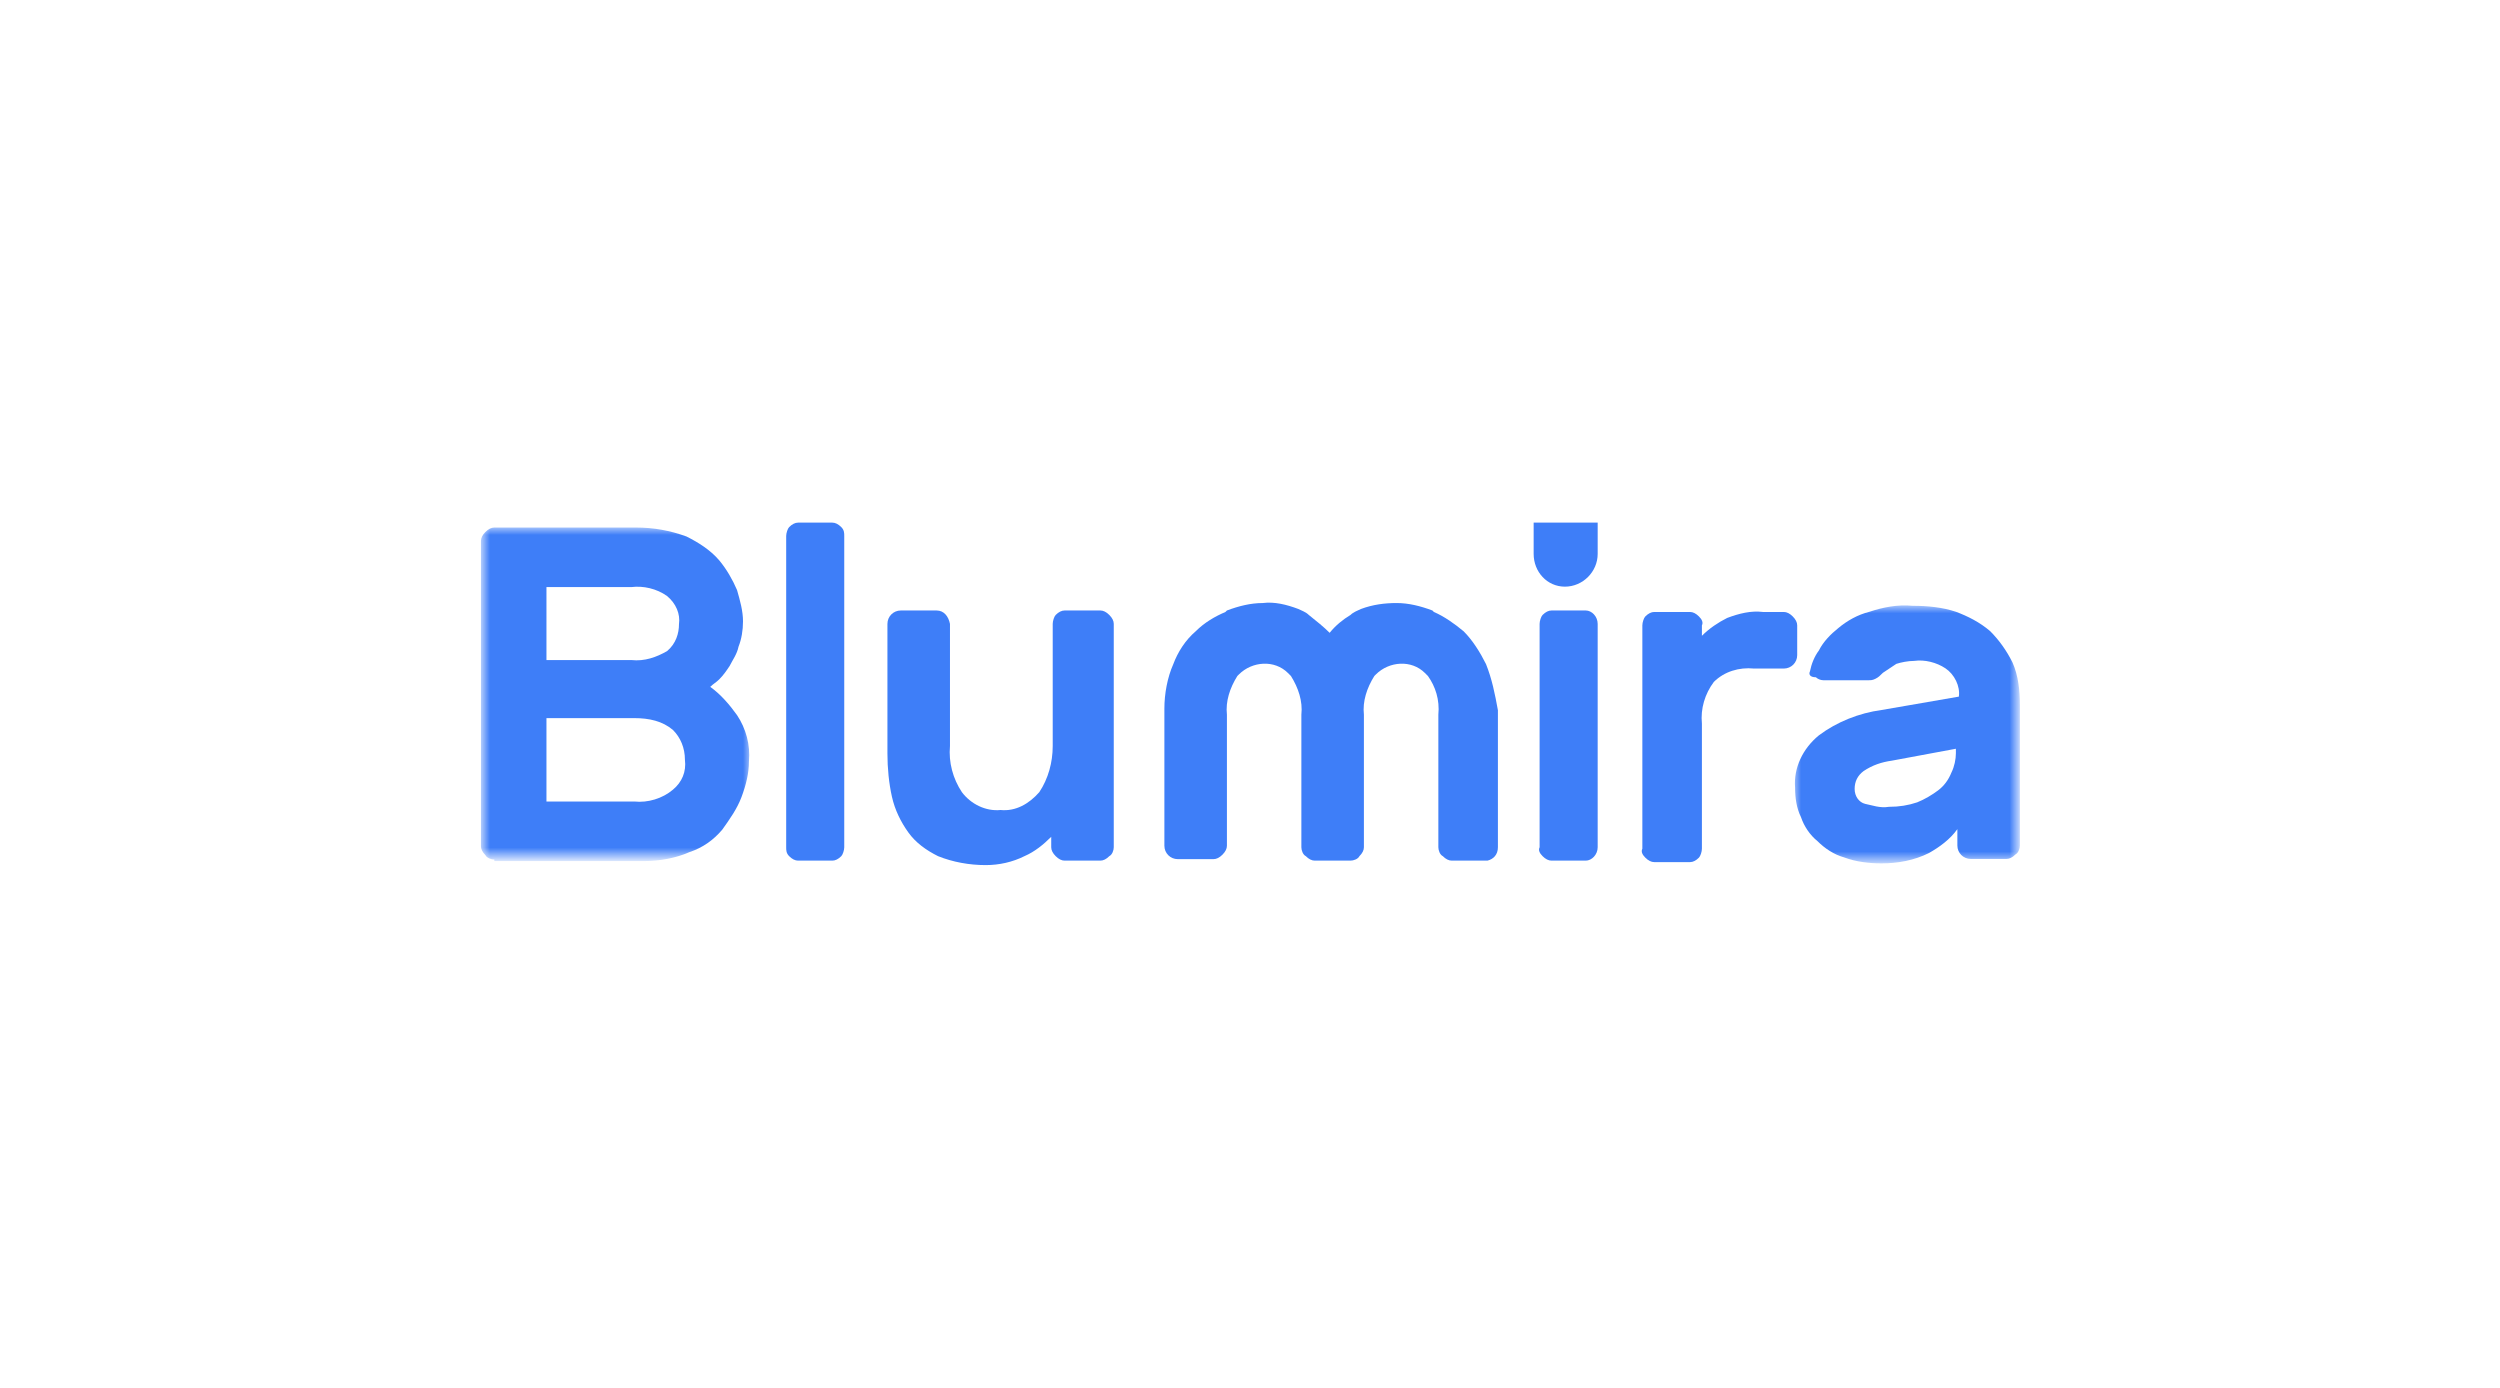
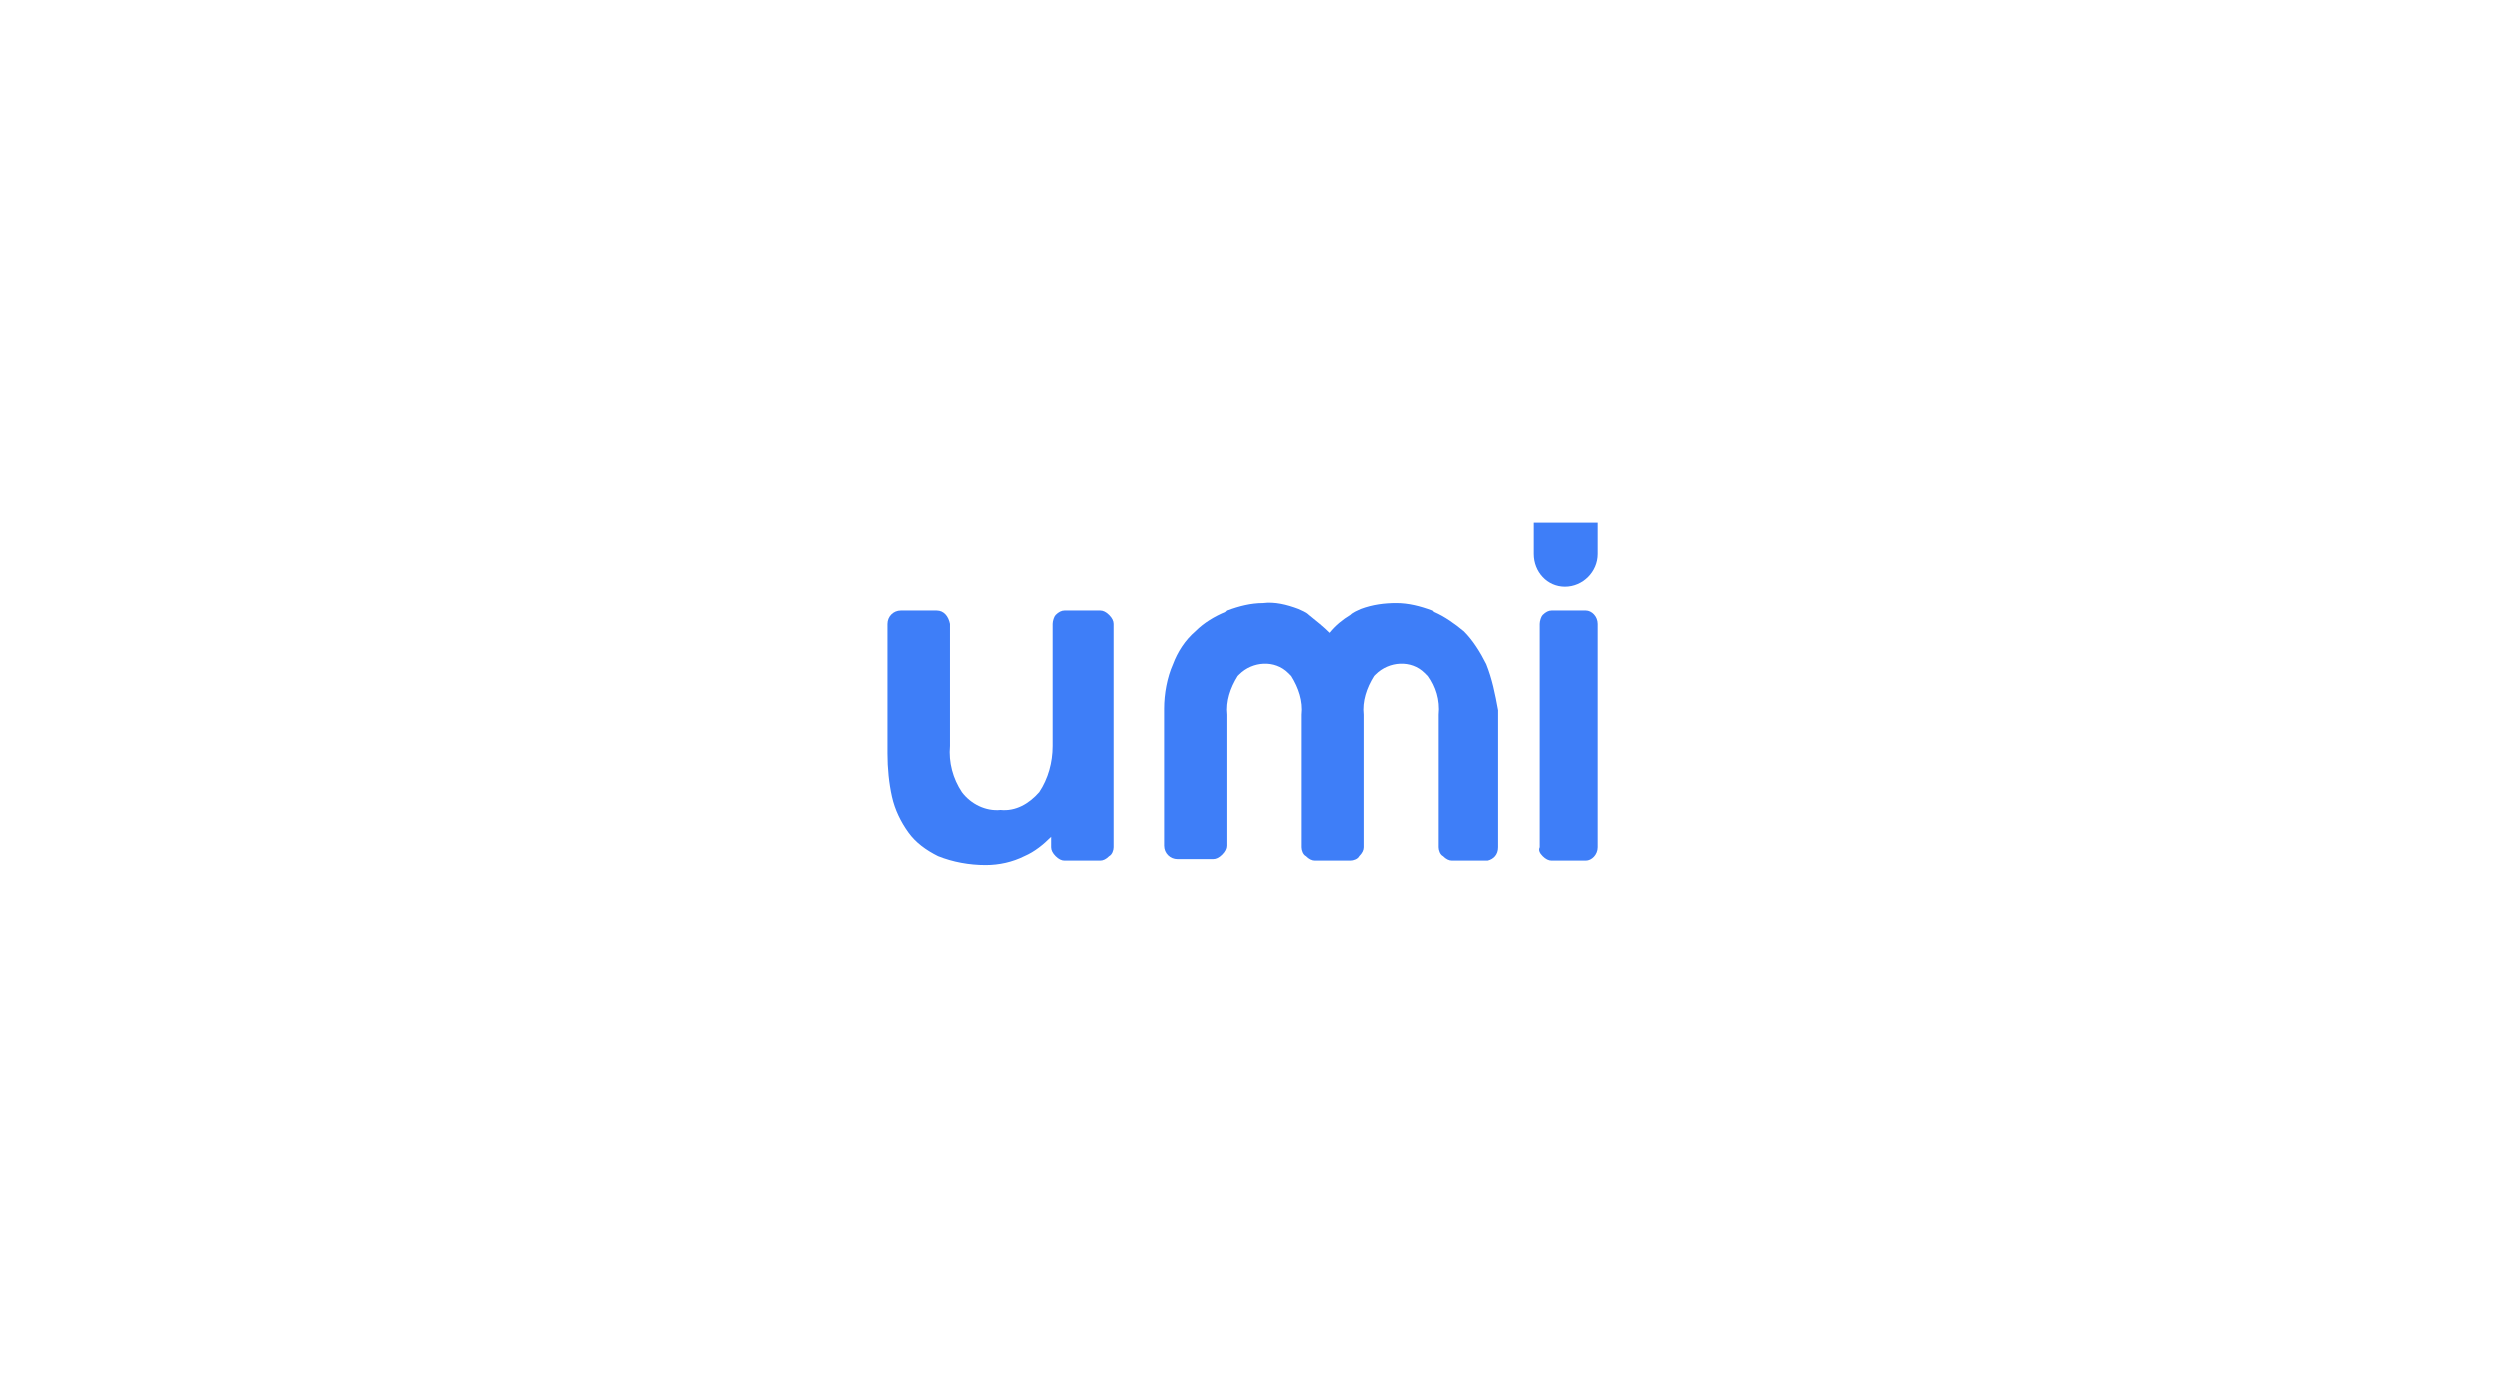
<svg xmlns="http://www.w3.org/2000/svg" version="1.1" id="Layer_1" x="0px" y="0px" viewBox="0 0 167.9 93.2" style="enable-background:new 0 0 167.9 93.2;" xml:space="preserve">
  <style type="text/css">
	.st0{fill-rule:evenodd;clip-rule:evenodd;fill:#3E7EF8;}
	.st1{filter:url(#Adobe_OpacityMaskFilter);}
	.st2{fill-rule:evenodd;clip-rule:evenodd;fill:#FFFFFF;}
	.st3{mask:url(#mask-2_00000150074951246837674500000013535584895607008943_);fill-rule:evenodd;clip-rule:evenodd;fill:#3E7EF8;}
	.st4{filter:url(#Adobe_OpacityMaskFilter_00000098907822059013874950000004981574349176269491_);}
	.st5{mask:url(#mask-4_00000115499282011835534370000011634659525431804314_);fill-rule:evenodd;clip-rule:evenodd;fill:#3E7EF8;}
</style>
  <g id="Home">
    <g id="Logo" transform="translate(-80, -65)">
      <g transform="translate(80, 65)">
        <path id="Fill-1" class="st0" d="M105.1,39.4L105.1,39.4c-1.2,0-2.1-1-2.1-2.2l0,0v-2.1h4.3v2.1     C107.3,38.4,106.3,39.4,105.1,39.4" />
        <g id="Group-5" transform="translate(88.057, 5.586)">
          <g id="Clip-4">
				</g>
          <defs>
            <filter id="Adobe_OpacityMaskFilter" filterUnits="userSpaceOnUse" x="32.4" y="35.1" width="15.1" height="17.4">
              <feColorMatrix type="matrix" values="1 0 0 0 0  0 1 0 0 0  0 0 1 0 0  0 0 0 1 0" />
            </filter>
          </defs>
          <mask maskUnits="userSpaceOnUse" x="32.4" y="35.1" width="15.1" height="17.4" id="mask-2_00000150074951246837674500000013535584895607008943_">
            <g class="st1">
-               <polygon id="path-1_00000017477678769760791620000006575934237139931562_" class="st2" points="32.4,35.1 47.5,35.1         47.5,52.5 32.4,52.5       " />
-             </g>
+               </g>
          </mask>
-           <path id="Fill-3" class="st3" d="M38.8,48.6c0.7,0,1.3-0.1,1.9-0.3c0.5-0.2,1-0.5,1.4-0.8c0.4-0.3,0.7-0.7,0.9-1.2      c0.2-0.4,0.3-0.9,0.3-1.3v-0.3l-4.3,0.8c-0.7,0.1-1.3,0.3-1.9,0.7c-0.4,0.3-0.6,0.7-0.6,1.2c0,0.5,0.3,0.9,0.7,1      C37.7,48.5,38.2,48.7,38.8,48.6 M33.5,39.5c0.1-0.5,0.3-1,0.6-1.4c0.3-0.6,0.8-1.1,1.3-1.5c0.6-0.5,1.3-0.9,2.1-1.1      c0.9-0.3,1.9-0.5,2.9-0.4c1,0,2,0.1,2.9,0.4c0.8,0.3,1.6,0.7,2.3,1.3c0.6,0.6,1.1,1.3,1.5,2.1c0.4,0.9,0.5,1.9,0.5,2.9v9.4      c0,0.2-0.1,0.5-0.3,0.6c-0.2,0.2-0.4,0.3-0.6,0.3h-2.4c-0.5,0-0.9-0.4-0.9-0.9v-1.1c-0.5,0.7-1.2,1.2-1.9,1.6      c-1,0.5-2.1,0.7-3.2,0.7c-0.8,0-1.7-0.1-2.5-0.4c-0.7-0.2-1.3-0.6-1.8-1.1c-0.5-0.4-0.9-1-1.1-1.6c-0.3-0.6-0.4-1.3-0.4-2      c-0.1-1.3,0.5-2.6,1.6-3.5c1.2-0.9,2.7-1.5,4.2-1.7l5.2-0.9c0.1-0.7-0.3-1.5-0.9-1.9c-0.6-0.4-1.4-0.6-2.1-0.5      c-0.4,0-0.9,0.1-1.2,0.2c-0.3,0.2-0.6,0.4-0.9,0.6c-0.2,0.2-0.3,0.3-0.5,0.4c-0.2,0.1-0.3,0.1-0.5,0.1h-3      c-0.2,0-0.4-0.1-0.5-0.2C33.5,39.9,33.4,39.7,33.5,39.5" />
        </g>
        <g id="Group-8" transform="translate(-0, 0.329)">
          <g id="Clip-7">
				</g>
          <defs>
            <filter id="Adobe_OpacityMaskFilter_00000115508000949109628180000012337555840678855102_" filterUnits="userSpaceOnUse" x="32.4" y="35.1" width="18.1" height="22.3">
              <feColorMatrix type="matrix" values="1 0 0 0 0  0 1 0 0 0  0 0 1 0 0  0 0 0 1 0" />
            </filter>
          </defs>
          <mask maskUnits="userSpaceOnUse" x="32.4" y="35.1" width="18.1" height="22.3" id="mask-4_00000115499282011835534370000011634659525431804314_">
            <g style="filter:url(#Adobe_OpacityMaskFilter_00000115508000949109628180000012337555840678855102_);">
-               <polygon id="path-3_00000081629486911144721770000004950850955592328378_" class="st2" points="32.4,35.1 50.4,35.1         50.4,57.4 32.4,57.4       " />
-             </g>
+               </g>
          </mask>
          <path id="Fill-6" class="st5" d="M36.7,53.5h5.9c0.9,0.1,1.9-0.2,2.6-0.8c0.6-0.5,0.9-1.2,0.8-2c0-0.8-0.3-1.5-0.8-2      c-0.7-0.6-1.6-0.8-2.6-0.8h-5.9V53.5z M45.6,41.6c0.1-0.7-0.2-1.4-0.8-1.9c-0.7-0.5-1.6-0.7-2.4-0.6h-5.7V44h5.7      c0.9,0.1,1.7-0.2,2.4-0.6C45.4,42.9,45.6,42.2,45.6,41.6L45.6,41.6z M33.2,57.4c-0.2,0-0.5-0.1-0.6-0.3      c-0.2-0.2-0.3-0.4-0.3-0.6V36c0-0.2,0.1-0.4,0.3-0.6c0.2-0.2,0.4-0.3,0.6-0.3h9.5c1.2,0,2.3,0.2,3.4,0.6      c0.8,0.4,1.6,0.9,2.2,1.6c0.5,0.6,0.9,1.3,1.2,2c0.2,0.7,0.4,1.4,0.4,2.1c0,0.6-0.1,1.2-0.3,1.7c-0.1,0.5-0.4,0.9-0.6,1.3      c-0.2,0.3-0.4,0.6-0.7,0.9c-0.2,0.2-0.4,0.3-0.6,0.5c0.7,0.5,1.3,1.2,1.8,1.9c0.6,0.9,0.9,2,0.8,3.1c0,0.8-0.2,1.6-0.5,2.4      c-0.3,0.8-0.8,1.5-1.3,2.2c-0.6,0.7-1.3,1.2-2.2,1.5c-0.9,0.4-2,0.6-3,0.6H33.2z" />
        </g>
-         <path id="Fill-9" class="st0" d="M56.7,56.9c0,0.2-0.1,0.5-0.2,0.6c-0.2,0.2-0.4,0.3-0.6,0.3h-2.3c-0.2,0-0.4-0.1-0.6-0.3     c-0.2-0.2-0.2-0.4-0.2-0.6V36c0-0.2,0.1-0.5,0.2-0.6c0.2-0.2,0.4-0.3,0.6-0.3h2.3c0.2,0,0.4,0.1,0.6,0.3c0.2,0.2,0.2,0.4,0.2,0.6     V56.9z" />
        <path id="Fill-11" class="st0" d="M59.6,41.9c0-0.5,0.4-0.9,0.9-0.9h2.4c0.5,0,0.8,0.4,0.9,0.9v8.2c-0.1,1.1,0.2,2.2,0.8,3.1     c0.6,0.8,1.6,1.3,2.6,1.2c1,0.1,1.9-0.4,2.6-1.2c0.6-0.9,0.9-2,0.9-3.1v-8.2c0-0.2,0.1-0.5,0.2-0.6c0.2-0.2,0.4-0.3,0.6-0.3h2.4     c0.2,0,0.4,0.1,0.6,0.3c0.2,0.2,0.3,0.4,0.3,0.6v15c0,0.2-0.1,0.5-0.3,0.6c-0.2,0.2-0.4,0.3-0.6,0.3h-2.4c-0.2,0-0.4-0.1-0.6-0.3     c-0.2-0.2-0.3-0.4-0.3-0.6v-0.7c-0.5,0.5-1.1,1-1.8,1.3c-0.8,0.4-1.7,0.6-2.6,0.6c-1.1,0-2.2-0.2-3.2-0.6c-0.8-0.4-1.5-0.9-2-1.6     c-0.5-0.7-0.9-1.5-1.1-2.4c-0.2-0.9-0.3-1.9-0.3-2.9V41.9z" />
        <path id="Fill-13" class="st0" d="M107.3,56.9c0,0.5-0.4,0.9-0.8,0.9h-2.3c-0.2,0-0.4-0.1-0.6-0.3c-0.2-0.2-0.3-0.4-0.2-0.6v-15     c0-0.2,0.1-0.5,0.2-0.6c0.2-0.2,0.4-0.3,0.6-0.3h2.3c0.4,0,0.8,0.4,0.8,0.9L107.3,56.9z" />
-         <path id="Fill-15" class="st0" d="M117.8,44.9c-1-0.1-2,0.2-2.7,0.9c-0.6,0.8-0.9,1.8-0.8,2.8v8.4c0,0.2-0.1,0.5-0.2,0.6     c-0.2,0.2-0.4,0.3-0.6,0.3h-2.4c-0.2,0-0.4-0.1-0.6-0.3c-0.2-0.2-0.3-0.4-0.2-0.6v-15c0-0.2,0.1-0.5,0.2-0.6     c0.2-0.2,0.4-0.3,0.6-0.3h2.4c0.2,0,0.4,0.1,0.6,0.3c0.2,0.2,0.3,0.4,0.2,0.6v0.7c0.5-0.5,1.1-0.9,1.7-1.2     c0.8-0.3,1.6-0.5,2.4-0.4h1.4c0.2,0,0.4,0.1,0.6,0.3c0.2,0.2,0.3,0.4,0.3,0.6V44c0,0.5-0.4,0.9-0.9,0.9H117.8z" />
        <path id="Fill-17" class="st0" d="M99.8,44.6c-0.4-0.8-0.9-1.6-1.5-2.2c-0.6-0.5-1.3-1-2-1.3l-0.1-0.1c-0.8-0.3-1.6-0.5-2.4-0.5     c-0.8,0-1.6,0.1-2.4,0.4c-0.2,0.1-0.5,0.2-0.7,0.4c-0.5,0.3-1,0.7-1.4,1.2c-0.4-0.4-0.9-0.8-1.4-1.2c-0.2-0.2-0.5-0.3-0.7-0.4     c-0.8-0.3-1.6-0.5-2.4-0.4c-0.8,0-1.6,0.2-2.4,0.5l-0.1,0.1c-0.7,0.3-1.4,0.7-2,1.3c-0.7,0.6-1.2,1.4-1.5,2.2     c-0.4,0.9-0.6,2-0.6,3v9.2c0,0.5,0.4,0.9,0.9,0.9h2.4c0.2,0,0.4-0.1,0.6-0.3c0.2-0.2,0.3-0.4,0.3-0.6V48     c-0.1-0.9,0.2-1.8,0.7-2.6l0.1-0.1c0.9-0.9,2.4-1,3.3-0.1c0.1,0.1,0.1,0.1,0.2,0.2c0.5,0.8,0.8,1.7,0.7,2.6v8.9     c0,0.2,0.1,0.5,0.3,0.6c0.2,0.2,0.4,0.3,0.6,0.3h2.4c0.2,0,0.5-0.1,0.6-0.3c0.2-0.2,0.3-0.4,0.3-0.6V48c-0.1-0.9,0.2-1.8,0.7-2.6     l0.1-0.1c0.9-0.9,2.4-1,3.3-0.1c0.1,0.1,0.1,0.1,0.2,0.2c0.5,0.7,0.8,1.6,0.7,2.6v8.9c0,0.2,0.1,0.5,0.3,0.6     c0.2,0.2,0.4,0.3,0.6,0.3h2.4c0.4-0.1,0.7-0.4,0.7-0.9v-9.2C100.4,46.6,100.2,45.6,99.8,44.6" />
      </g>
    </g>
  </g>
</svg>